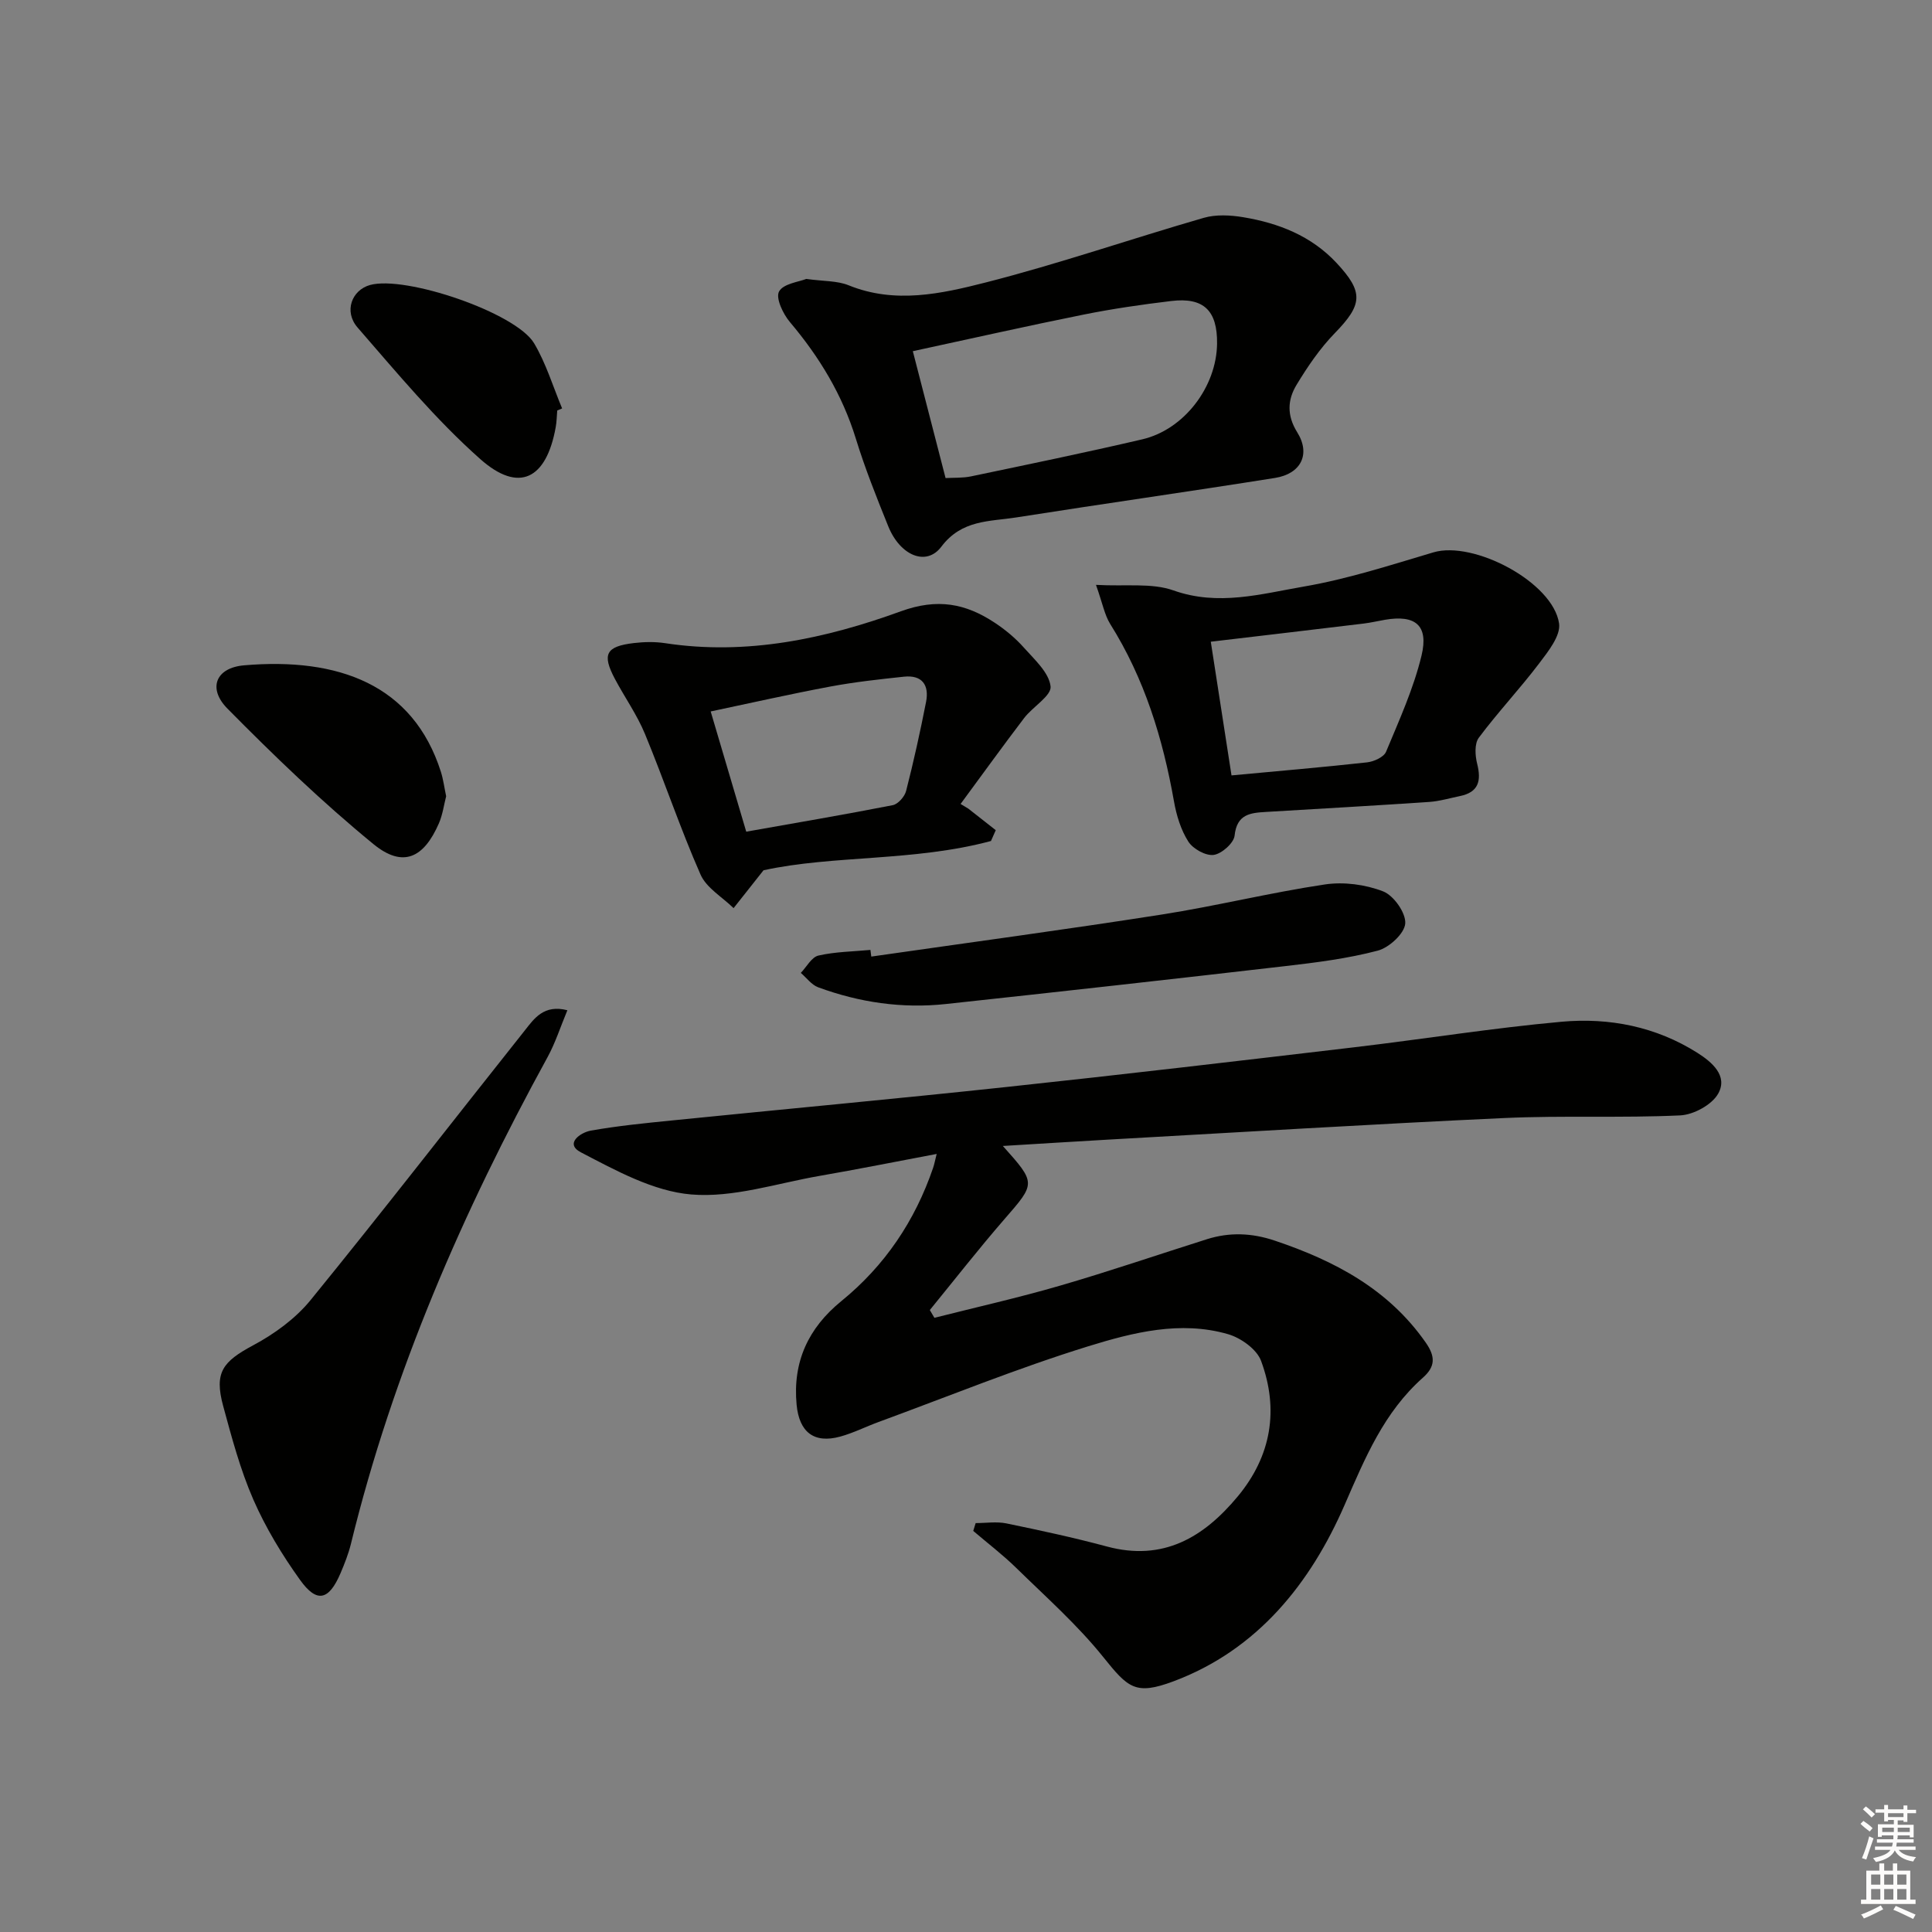
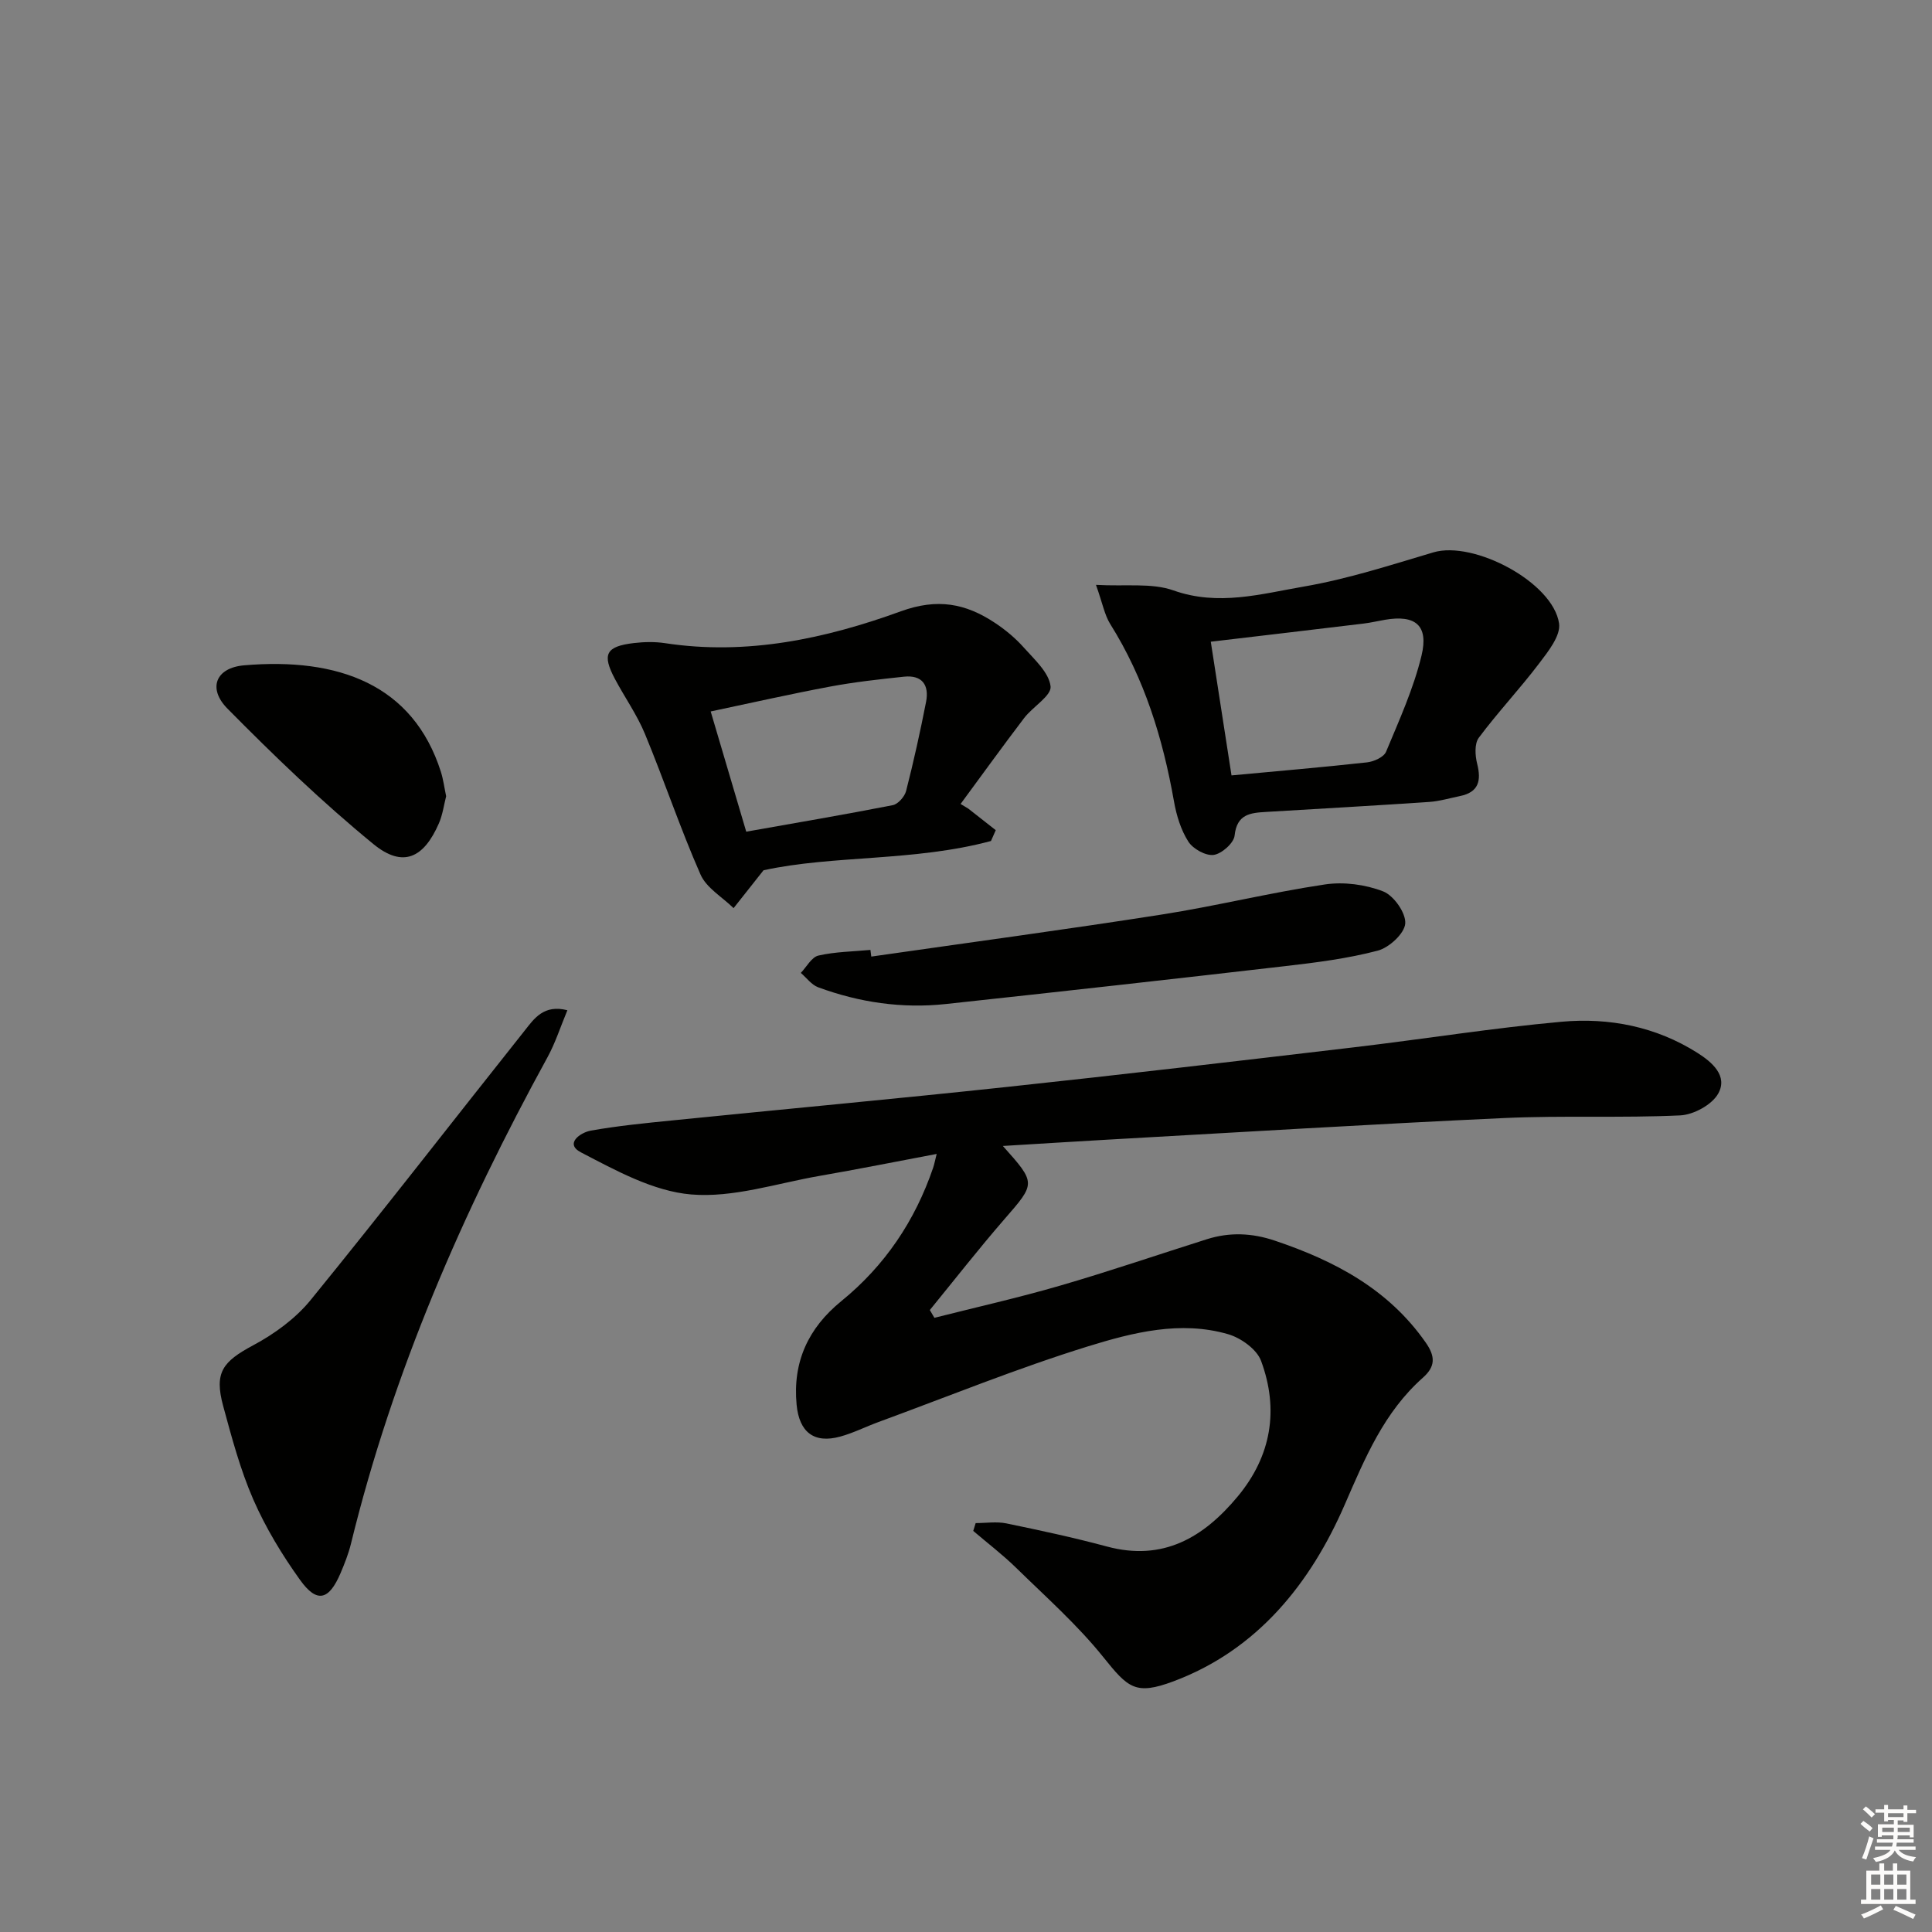
<svg xmlns="http://www.w3.org/2000/svg" enable-background="new 0 0 400 400" viewBox="0 0 400 400">
  <rect x="0" y="0" width="400" height="400" fill="#808080" stroke="none" />
  <g fill="#010100">
    <path d="m207.63 237.26c6.93 7.75 6.82 7.69.28 15.21-5.3 6.11-10.28 12.49-15.4 18.76.32.54.64 1.08.95 1.61 8.68-2.2 17.42-4.16 26.01-6.66 10.2-2.96 20.26-6.41 30.39-9.61 4.71-1.49 9.32-1.31 14.07.29 12.39 4.17 23.5 10.01 31.25 21.1 2.04 2.92 2 4.98-.58 7.27-8.06 7.16-11.94 16.53-16.2 26.32-7.03 16.16-17.97 30.02-35.47 36.56-7.84 2.92-9.36 1.38-14.51-5.03-5.36-6.68-11.88-12.45-18.03-18.47-2.79-2.73-5.92-5.11-8.89-7.65.17-.54.33-1.08.5-1.62 2.12 0 4.31-.35 6.34.06 6.98 1.44 13.96 2.94 20.84 4.79 11.64 3.13 20.05-1.9 27.09-10.38 6.96-8.38 8.55-17.99 4.82-28.06-.89-2.41-4.2-4.77-6.86-5.53-9.83-2.84-19.65-.35-28.91 2.51-14.7 4.55-29.01 10.39-43.48 15.7-2.64.97-5.18 2.26-7.88 3-5.43 1.49-8.49-.92-9.03-6.59-.84-8.87 2.41-15.88 9.25-21.45 9.01-7.33 15.26-16.62 19.01-27.6.25-.73.39-1.51.74-2.88-8.43 1.59-16.37 3.18-24.33 4.56-8.83 1.54-17.83 4.56-26.5 3.83-7.83-.66-15.6-4.96-22.83-8.72-3.43-1.79-.11-4.11 2.06-4.5 5.54-.98 11.16-1.54 16.77-2.1 23.15-2.34 46.33-4.47 69.46-6.95 23.95-2.56 47.88-5.38 71.8-8.2 14.33-1.69 28.6-3.99 42.96-5.29 9.87-.89 19.53 1.01 28.11 6.44 3 1.9 6.36 4.75 4.31 8.43-1.29 2.32-5.1 4.39-7.88 4.52-12.13.57-24.32-.01-36.46.55-27.41 1.26-54.8 2.95-82.2 4.48-6.94.39-13.89.84-21.57 1.3z" />
-     <path d="m166.93 57.75c3.57.5 6.4.35 8.78 1.32 9.58 3.89 19.16 1.76 28.34-.58 15.21-3.88 30.09-9.03 45.18-13.39 2.53-.73 5.51-.57 8.16-.13 7.33 1.22 14.07 3.85 19.31 9.45 5.68 6.08 5.42 8.63-.35 14.56-3.07 3.16-5.63 6.92-7.92 10.71-1.85 3.06-2.05 6.29.14 9.8 2.83 4.52.8 8.6-4.58 9.46-17.85 2.84-35.74 5.37-53.59 8.18-5.52.87-11.27.44-15.5 6.05-3.12 4.15-8.54 1.85-10.99-4.2-2.42-5.99-4.83-12.02-6.73-18.2-2.8-9.08-7.55-16.89-13.63-24.09-1.43-1.69-2.99-4.97-2.26-6.33.88-1.64 4.13-2 5.64-2.61zm22.06 14.96c2.34 9.08 4.51 17.49 6.78 26.27 1.69-.1 3.53.01 5.26-.35 11.84-2.48 23.69-4.92 35.46-7.67 8.68-2.02 15.39-10.88 15.49-19.82.08-6.83-2.76-9.63-9.48-8.82-6.09.73-12.18 1.61-18.18 2.82-11.64 2.34-23.23 4.96-35.33 7.57z" />
    <path d="m226.91 121.09c6.18.35 11.53-.45 16.04 1.15 9.31 3.3 18.17.72 27-.8 9.08-1.56 17.96-4.45 26.82-7.08 8.35-2.48 24.79 6.2 26.02 14.73.36 2.53-2.27 5.81-4.14 8.28-3.99 5.26-8.54 10.09-12.48 15.37-.92 1.23-.77 3.69-.34 5.39.89 3.53.31 5.9-3.58 6.69-2.1.43-4.19 1.06-6.31 1.21-11.26.76-22.53 1.4-33.8 2.07-3.26.19-6.06.44-6.53 4.9-.16 1.55-2.67 3.77-4.33 4-1.65.22-4.28-1.24-5.25-2.76-1.55-2.43-2.46-5.43-2.97-8.32-2.3-13.02-6.11-25.44-13.21-36.74-1.17-1.89-1.57-4.25-2.94-8.09zm28.06 39.45c9.94-.93 19.01-1.7 28.06-2.7 1.42-.16 3.47-1.08 3.94-2.2 2.72-6.53 5.69-13.07 7.34-19.9 1.52-6.29-1.29-8.5-7.57-7.42-1.47.25-2.92.6-4.4.78-10.34 1.25-20.67 2.46-31.66 3.76 1.41 9.1 2.82 18.19 4.29 27.68z" />
    <path d="m200.48 167.42c1.89 1.49 3.79 2.97 5.68 4.46-.33.75-.66 1.49-.99 2.24-15.88 4.27-32.65 2.9-47.09 6.06-2.61 3.3-4.4 5.57-6.2 7.84-2.34-2.3-5.63-4.18-6.85-6.97-4.2-9.54-7.51-19.46-11.5-29.1-1.64-3.97-4.18-7.55-6.21-11.37-2.72-5.12-1.89-6.75 3.9-7.44 2.13-.25 4.35-.3 6.47.02 16.93 2.58 33.2-.92 48.83-6.6 7.58-2.75 13.4-1.62 19.43 2.37 2.2 1.45 4.3 3.2 6.04 5.16 2.19 2.46 5.19 5.15 5.52 8.01.23 1.94-3.69 4.22-5.47 6.56-4.47 5.87-8.78 11.85-13.16 17.79.54.32 1.07.64 1.6.97zm-45.98 4.77c10.5-1.86 20.44-3.55 30.34-5.49 1.1-.22 2.46-1.77 2.76-2.94 1.56-6.1 2.92-12.25 4.13-18.43.68-3.45-.77-5.63-4.57-5.23-5.09.54-10.21 1.1-15.24 2.04-8.23 1.54-16.4 3.39-24.78 5.16 2.51 8.52 4.85 16.42 7.36 24.89z" />
    <path d="m117.47 209.16c-1.45 3.48-2.49 6.76-4.11 9.72-17.53 31.98-32.01 65.19-40.7 100.74-.51 2.08-1.32 4.12-2.16 6.1-2.41 5.62-4.88 6.25-8.36 1.41-3.74-5.21-7.14-10.82-9.7-16.68-2.7-6.19-4.46-12.82-6.24-19.37-1.88-6.94-.1-9.17 6.25-12.57 4.39-2.35 8.74-5.52 11.86-9.35 15-18.42 29.54-37.2 44.33-55.8 1.96-2.48 3.95-5.45 8.83-4.2z" />
    <path d="m180.39 198.05c20.04-2.88 40.11-5.57 60.11-8.7 11.31-1.77 22.46-4.54 33.78-6.23 3.92-.59 8.39 0 12.08 1.43 2.19.85 4.74 4.46 4.58 6.65-.15 2.07-3.33 5-5.69 5.62-6.23 1.64-12.71 2.46-19.13 3.2-23.42 2.71-46.85 5.32-70.28 7.85-9.06.98-17.91-.32-26.44-3.46-1.38-.51-2.41-1.96-3.6-2.98 1.2-1.25 2.23-3.26 3.64-3.59 3.49-.8 7.17-.83 10.77-1.17.06.45.12.92.18 1.38z" />
    <path d="m92.37 164.85c-.46 1.79-.72 3.8-1.49 5.59-3.17 7.29-7.51 9.28-13.58 4.31-10.62-8.69-20.56-18.27-30.21-28.04-4.14-4.2-2.41-8.46 3.44-8.96 19.48-1.68 34.99 3.96 40.75 22.04.49 1.55.7 3.2 1.09 5.06z" />
-     <path d="m115.37 84.99c-.1 1.16-.11 2.34-.32 3.48-1.93 10.73-7.6 13.68-15.6 6.59-9.25-8.2-17.26-17.87-25.41-27.24-2.91-3.35-1.2-7.76 2.56-8.81 7.31-2.04 30.21 5.72 33.98 12.06 2.48 4.17 3.91 8.97 5.8 13.49-.33.14-.67.28-1.01.43z" />
  </g>
  <path d="m385.2 377.6.6-.6c.6.4 1.3.9 1.9 1.5l-.6.7c-.8-.6-1.4-1.1-1.9-1.6zm.3 7.1c.6-1.4 1.1-2.9 1.5-4.5.3.1.6.3.9.4-.5 1.4-1 2.9-1.5 4.4zm.2-10.1.6-.6c.7.5 1.3 1.1 1.9 1.6l-.7.7c-.6-.6-1.2-1.2-1.8-1.7zm8.4-.8h.8v.9h1.8v.7h-1.8v1.8h-.8v-.3h-1.2v.9h3.3v2.6h-.8v-.4h-2.5c0 .3 0 .6-.1.8h3.4v.7h-3.5c0 .3-.1.6-.1.8h4v.7h-3.5c.7.9 1.9 1.3 3.6 1.5-.2.2-.4.5-.6.9-1.9-.3-3.2-1.1-3.8-2.3-.5 1.1-1.8 2-3.9 2.4-.2-.3-.4-.5-.6-.8 1.9-.4 3.1-.9 3.6-1.7h-3.2v-.7h3.5c.1-.2.1-.5.2-.8h-3.3v-.7h3.4c0-.2 0-.5 0-.8h-2.4v.3h-.8v-2.6h3.3v-.9h-1.2v.3h-.8v-1.8h-1.8v-.7h1.8v-.9h.8v.9h3.2zm-4.4 5.5h2.4c0-.3 0-.6 0-.9h-2.4zm1.2-3.1h3.2v-.8h-3.2zm4.4 2.2h-2.4v.9h2.5v-.9z" fill="#fcfbfa" />
  <path d="m389.2 385.8h.9v1.5h1.8v-1.5h.9v1.5h2.7v6h1.1v.9h-11.3v-.9h1.1v-6h2.7v-1.5zm.2 8.7.5.8c-1.2.6-2.5 1.3-4 1.9-.2-.3-.3-.6-.6-.8 1.6-.6 3-1.3 4.1-1.9zm-2-4.3h1.9v-2.1h-1.9zm0 3.1h1.9v-2.2h-1.9zm2.7-3.1h1.9v-2.1h-1.9zm0 3.1h1.9v-2.2h-1.9zm2.4 1.3c1.4.6 2.7 1.2 4.1 1.8l-.5.9c-1.5-.7-2.8-1.4-4.1-1.9zm2.2-6.5h-1.9v2.1h1.9zm-1.9 5.2h1.9v-2.2h-1.9z" fill="#fcfbfa" />
</svg>